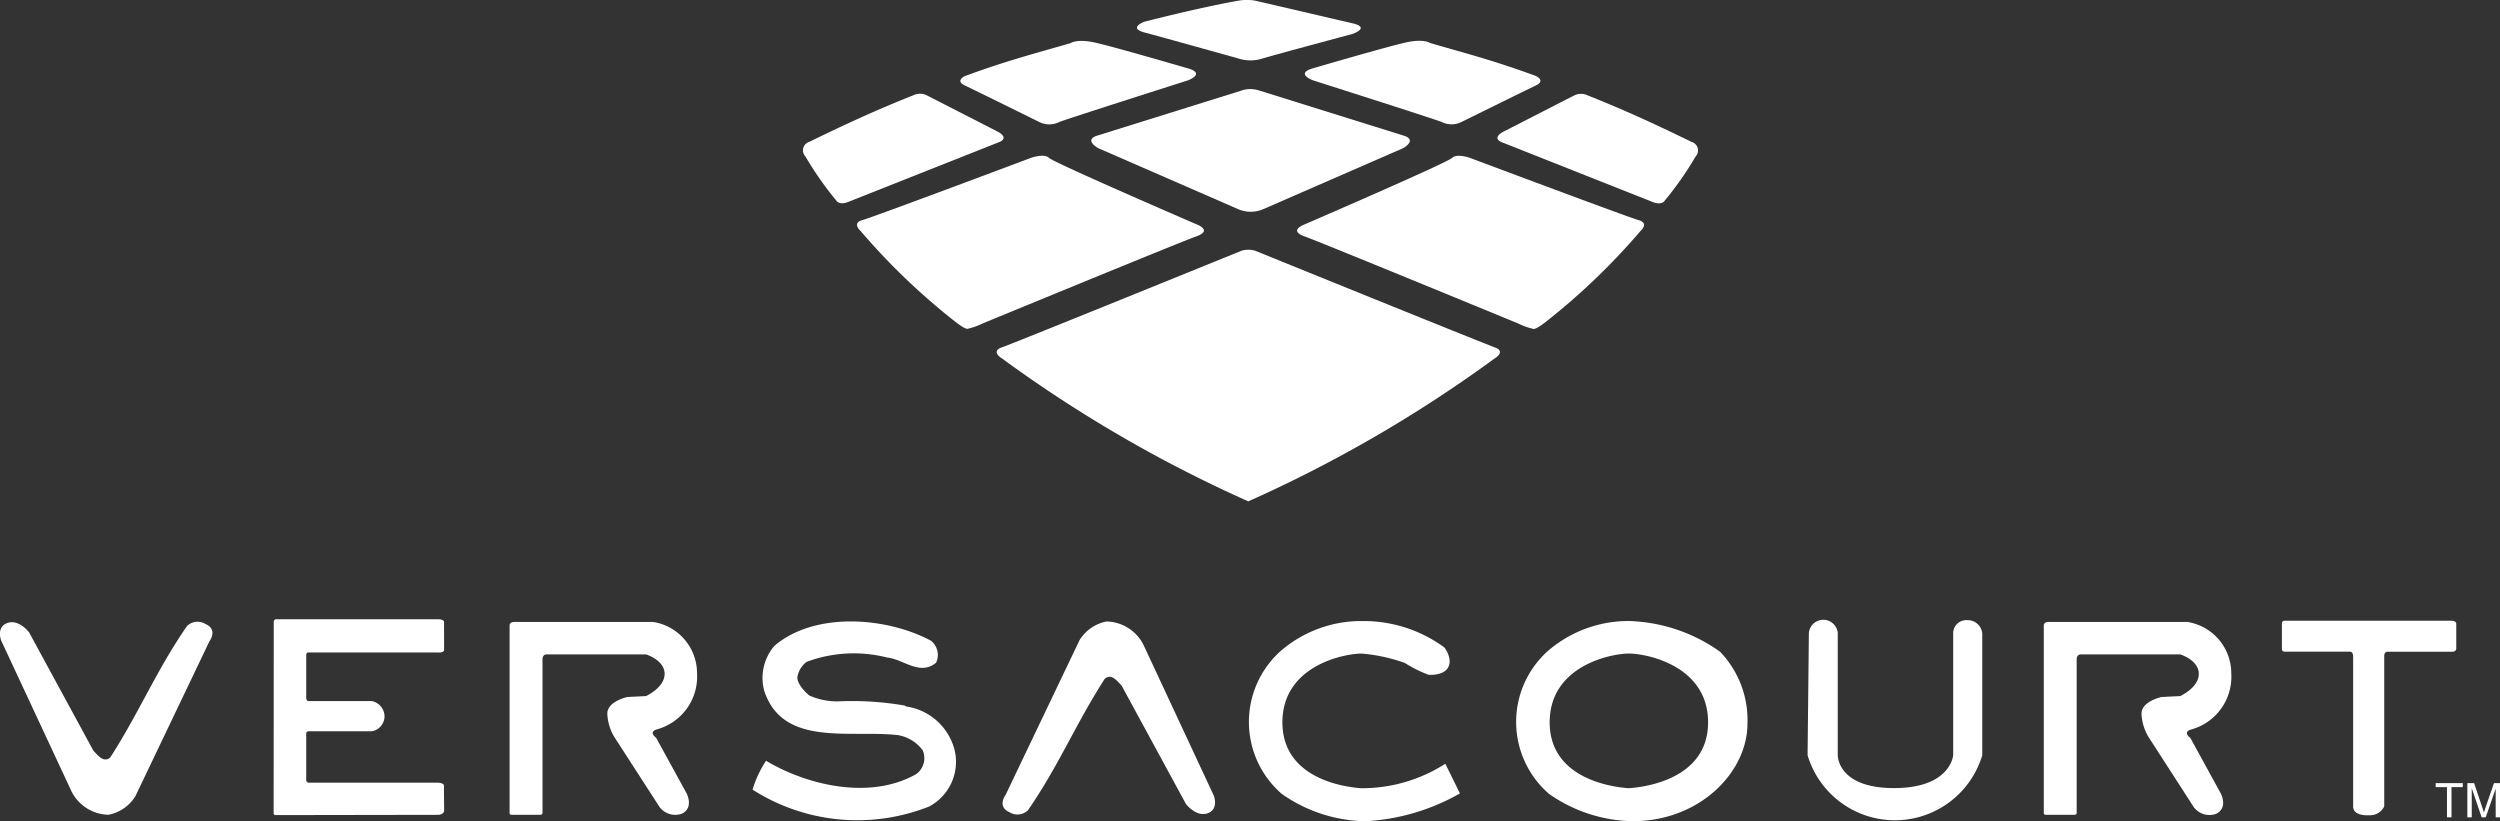
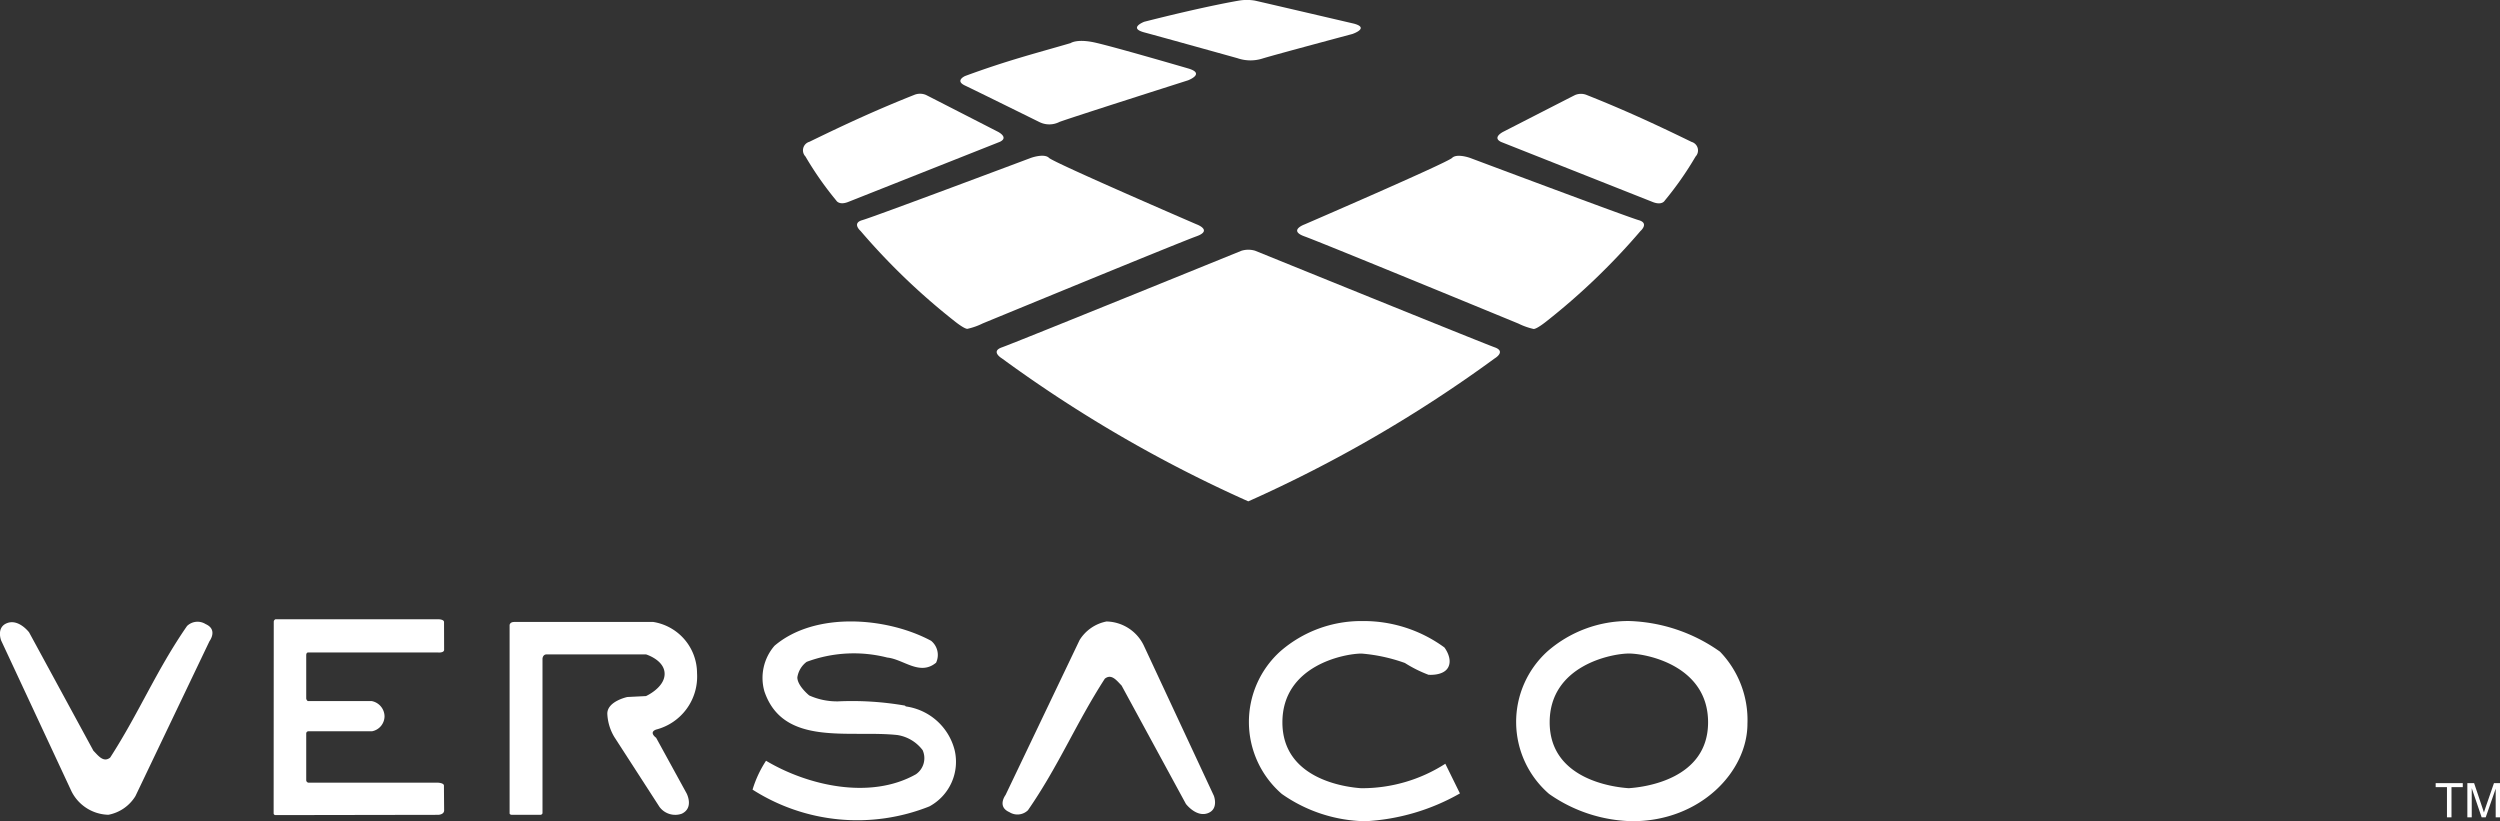
<svg xmlns="http://www.w3.org/2000/svg" width="129.871" height="42.664" viewBox="0 0 129.871 42.664" aria-labelledby="title-logoVersacourtSolid desc-logoVersacourtSolid" transform-origin="64.93px 21.328px" style="opacity: 1; visibility: visible; display: inline;" display="inline" data-level="333" tenwebX_tlevel="8">
  <rect x="0" y="0" width="129.871" height="42.664" fill="#333333" stroke="none" />
  <title id="title-logoVersacourtSolid" style="opacity: 1; visibility: visible; display: inline;">Versacourt Logo</title>
  <desc id="desc-logoVersacourtSolid" data-level="334" style="opacity: 1; visibility: visible; display: inline;">A Solid Logo with Text for Duraflex</desc>
  <g transform="translate(-44.412 -42.258)" data-level="440" style="opacity: 1; visibility: visible; display: inline; transform: translate(-50%, -50%) matrix(1, 0, 0, 1, -44.41, -42.26) translate(50%, 50%); transform-origin: center center;">
    <g transform="translate(86.116 47.13)" data-level="441" style="opacity: 1; visibility: visible; display: inline; transform: translate(-50%, -50%) matrix(1, 0, 0, 1, 86.12, 47.13) translate(50%, 50%); transform-origin: center center;">
      <path d="M107.106,50.886c.483-.235-.118-.528-.118-.528s-3.431-1.759-3.725-1.906a.79.79,0,0,0-.616,0c-1.874.744-3.462,1.47-5.44,2.434a.461.461,0,0,0-.205.763,17.237,17.237,0,0,0,1.6,2.287s.147.278.66.059Z" transform="translate(-96.868 -48.386)" data-level="442" style="opacity:1;stroke-width:1px;stroke-linecap:butt;stroke-linejoin:miter;transform:matrix(1, 0, 0, 1, -96.87, -48.39);transform-origin:64.936px 21.332px;display:inline;" fill="rgb(255, 255, 255)" />
      <path d="M106.133,61.433c-.175,0-.667-.4-.667-.4a34.554,34.554,0,0,1-4.881-4.685s-.471-.408.095-.564,8.754-3.232,8.754-3.232.689-.251.941,0S118.031,56,118.031,56s.879.314,0,.627-11.1,4.524-11.1,4.524A3.494,3.494,0,0,1,106.133,61.433Z" transform="translate(-97.593 -49.216)" data-level="443" style="opacity:1;stroke-width:1px;stroke-linecap:butt;stroke-linejoin:miter;transform:matrix(1, 0, 0, 1, -97.59, -49.22);transform-origin:64.936px 21.332px;display:inline;" fill="rgb(255, 255, 255)" />
      <path d="M142.437,50.893c-.483-.235.118-.529.118-.529s3.431-1.759,3.725-1.906a.784.784,0,0,1,.615,0c1.874.744,3.462,1.469,5.44,2.434a.461.461,0,0,1,.206.762,17.183,17.183,0,0,1-1.6,2.287s-.145.278-.66.059Z" transform="translate(-106.171 -48.388)" data-level="444" style="opacity:1;stroke-width:1px;stroke-linecap:butt;stroke-linejoin:miter;transform:matrix(1, 0, 0, 1, -106.17, -48.39);transform-origin:64.936px 21.332px;display:inline;" fill="rgb(255, 255, 255)" />
      <path d="M141.451,61.44c.176,0,.668-.4.668-.4A34.468,34.468,0,0,0,147,56.351s.471-.408-.094-.565-8.754-3.231-8.754-3.231-.69-.251-.941,0-7.657,3.451-7.657,3.451-.877.314,0,.627,11.1,4.524,11.1,4.524A3.5,3.5,0,0,0,141.451,61.44Z" transform="translate(-103.488 -49.218)" data-level="445" style="opacity:1;stroke-width:1px;stroke-linecap:butt;stroke-linejoin:miter;transform:matrix(1, 0, 0, 1, -103.49, -49.22);transform-origin:64.936px 21.332px;display:inline;" fill="rgb(255, 255, 255)" />
      <path d="M122.956,58.636s11.826,4.8,12.44,5.017,0,.576,0,.576a69.893,69.893,0,0,1-12.79,7.422h-.018A69.84,69.84,0,0,1,109.8,64.23s-.616-.363,0-.576,12.44-5.017,12.44-5.017A1.224,1.224,0,0,1,122.956,58.636Z" transform="translate(-99.463 -50.476)" data-level="446" style="opacity:1;stroke-width:1px;stroke-linecap:butt;stroke-linejoin:miter;transform:matrix(1, 0, 0, 1, -99.46, -50.48);transform-origin:64.936px 21.332px;display:inline;" fill="rgb(255, 255, 255)" />
    </g>
    <g transform="translate(94.298 42.258)" data-level="447" style="opacity: 1; visibility: visible; display: inline; transform: translate(-50%, -50%) matrix(1, 0, 0, 1, 94.3, 42.26) translate(50%, 50%); transform-origin: center center;">
      <path d="M119.029,46.366c.861.269-.043.607-.043.607s-5.986,1.906-6.677,2.16a1.154,1.154,0,0,1-1.031.014s-3.346-1.652-3.883-1.906.014-.494.014-.494c2.191-.807,3.647-1.174,5.478-1.708,0,0,.311-.226,1.2-.042S119.029,46.366,119.029,46.366Z" transform="translate(-107.16 -42.804)" data-level="448" style="opacity:1;stroke-width:1px;stroke-linecap:butt;stroke-linejoin:miter;transform:matrix(1, 0, 0, 1, -107.16, -42.8);transform-origin:64.936px 21.332px;display:inline;" fill="rgb(255, 255, 255)" />
      <path d="M129.978,43.489c.834.227-.083.537-.083.537s-3.911,1.045-4.66,1.271a2.07,2.07,0,0,1-1.312-.014s-4-1.115-4.844-1.341,0-.551,0-.551c3.273-.832,4.925-1.1,4.925-1.1a2.456,2.456,0,0,1,.821,0C125.207,42.375,129.978,43.489,129.978,43.489Z" transform="translate(-109.526 -42.258)" data-level="449" style="opacity:1;stroke-width:1px;stroke-linecap:butt;stroke-linejoin:miter;transform:matrix(1, 0, 0, 1, -109.53, -42.26);transform-origin:64.936px 21.332px;display:inline;" fill="rgb(255, 255, 255)" />
-       <path d="M130.047,46.373c-.862.268.042.607.042.607s5.986,1.906,6.679,2.16a1.156,1.156,0,0,0,1.03.014s3.346-1.652,3.881-1.906-.014-.495-.014-.495c-2.191-.807-3.646-1.174-5.478-1.708,0,0-.311-.227-1.2-.043S130.047,46.373,130.047,46.373Z" transform="translate(-111.775 -42.806)" data-level="450" style="opacity:1;stroke-width:1px;stroke-linecap:butt;stroke-linejoin:miter;transform:matrix(1, 0, 0, 1, -111.78, -42.81);transform-origin:64.936px 21.332px;display:inline;" fill="rgb(255, 255, 255)" />
-       <path d="M123.6,48.126a1.477,1.477,0,0,1,.77.006l7.534,2.353c.8.226,0,.665,0,.665l-7.266,3.168a1.637,1.637,0,0,1-1.305-.006l-7.266-3.167s-.8-.44,0-.665l7.534-2.353" transform="translate(-108.912 -43.451)" data-level="451" style="opacity:1;stroke-width:1px;stroke-linecap:butt;stroke-linejoin:miter;transform:matrix(1, 0, 0, 1, -108.91, -43.45);transform-origin:64.936px 21.332px;display:inline;" fill="rgb(255, 255, 255)" />
      <path d="M125.631,48.139" transform="translate(-110.946 -43.463)" data-level="452" style="opacity:1;stroke-width:1px;stroke-linecap:butt;stroke-linejoin:miter;transform:matrix(1, 0, 0, 1, -110.95, -43.46);transform-origin:64.936px 21.332px;display:inline;" fill="rgb(255, 255, 255)" />
    </g>
    <path d="M45.921,83.439l3.342,6.151c.242.241.518.638.871.354,1.518-2.356,2.387-4.513,3.992-6.834a.783.783,0,0,1,.965-.1c.657.289.2.891.2.891l-3.847,8.048a2.108,2.108,0,0,1-1.4.967,2.2,2.2,0,0,1-1.924-1.226l-3.652-7.831s-.27-.694.328-.906S45.921,83.439,45.921,83.439Z" transform="translate(0 -8.332)" data-level="453" style="opacity:1;stroke-width:1px;stroke-linecap:butt;stroke-linejoin:miter;transform:matrix(1, 0, 0, 1, 0, -8.33);transform-origin:64.936px 21.332px;display:inline;" fill="rgb(255, 255, 255)" />
    <path d="M71.147,82.878c0-.15-.3-.149-.3-.149H62.394a.145.145,0,0,0-.093.127l-.006,9.953c0,.094.1.094.1.094l8.457-.014s.3-.01.3-.231c0,0-.01-1.146-.01-1.286s-.305-.153-.305-.153H64.135a.133.133,0,0,1-.147-.137V88.663a.113.113,0,0,1,.116-.114h3.3a.8.8,0,0,0,.652-.779.819.819,0,0,0-.662-.789H64.073a.186.186,0,0,1-.085-.172v-2.2s-.01-.154.1-.154h6.738s.325.034.325-.141Z" transform="translate(-3.666 -8.296)" data-level="454" style="opacity:1;stroke-width:1px;stroke-linecap:butt;stroke-linejoin:miter;transform:matrix(1, 0, 0, 1, -3.67, -8.3);transform-origin:64.936px 21.332px;display:inline;" fill="rgb(255, 255, 255)" />
    <path d="M85.177,82.9H77.952c-.224,0-.239.157-.239.157v9.783c0,.076.117.079.117.079h1.492s.1-.014.1-.1V84.8s.015-.216.217-.216l5.159,0s.968.293.968,1.012-.968,1.154-.968,1.154l-.968.048s-1.041.219-1.041.865a2.551,2.551,0,0,0,.367,1.217L85.5,92.508a1.017,1.017,0,0,0,1.158.353c.646-.308.25-1.056.25-1.056l-1.584-2.89s-.4-.278,0-.425a2.842,2.842,0,0,0,2.126-2.933A2.7,2.7,0,0,0,85.177,82.9Z" transform="translate(-6.826 -8.331)" data-level="455" style="opacity:1;stroke-width:1px;stroke-linecap:butt;stroke-linejoin:miter;transform:matrix(1, 0, 0, 1, -6.83, -8.33);transform-origin:64.936px 21.332px;display:inline;" fill="rgb(255, 255, 255)" />
-     <path d="M185.426,82.9H178.2c-.223,0-.238.157-.238.157v9.783c0,.076.117.079.117.079h1.491s.1-.014.1-.1V84.8s.015-.216.218-.216l5.159,0s.968.293.968,1.012-.968,1.154-.968,1.154l-.968.048s-1.041.219-1.041.865a2.551,2.551,0,0,0,.367,1.217l2.346,3.636a1.015,1.015,0,0,0,1.158.353c.646-.308.25-1.056.25-1.056l-1.585-2.89s-.4-.278,0-.425a2.842,2.842,0,0,0,2.127-2.933A2.7,2.7,0,0,0,185.426,82.9Z" transform="translate(-27.375 -8.331)" data-level="456" style="opacity:1;stroke-width:1px;stroke-linecap:butt;stroke-linejoin:miter;transform:matrix(1, 0, 0, 1, -27.38, -8.33);transform-origin:64.936px 21.332px;display:inline;" fill="rgb(255, 255, 255)" />
    <path d="M101.547,87.278a3.047,3.047,0,0,1,2.536,2.277,2.632,2.632,0,0,1-1.312,2.916,10.108,10.108,0,0,1-9.187-.871,5.784,5.784,0,0,1,.7-1.5c2.157,1.286,5.409,2.045,7.79.7a1.017,1.017,0,0,0,.345-1.251,2.033,2.033,0,0,0-1.311-.785c-2.52-.268-5.936.617-6.91-2.273a2.552,2.552,0,0,1,.526-2.364c2.113-1.8,5.858-1.484,8.135-.259a.947.947,0,0,1,.259,1.138c-.846.7-1.691-.18-2.536-.267a7.024,7.024,0,0,0-4.188.223,1.235,1.235,0,0,0-.483.807c0,.44.616.938.616.938a3.516,3.516,0,0,0,1.5.308,16.066,16.066,0,0,1,3.475.22" transform="translate(-10.079 -8.324)" data-level="457" style="opacity:1;stroke-width:1px;stroke-linecap:butt;stroke-linejoin:miter;transform:matrix(1, 0, 0, 1, -10.08, -8.32);transform-origin:64.936px 21.332px;display:inline;" fill="rgb(255, 255, 255)" />
    <path d="M119.446,92.342l-3.342-6.15c-.242-.242-.518-.638-.871-.354-1.518,2.355-2.387,4.512-3.992,6.832a.782.782,0,0,1-.965.1c-.657-.289-.2-.89-.2-.89l3.847-8.049a2.117,2.117,0,0,1,1.4-.966,2.2,2.2,0,0,1,1.924,1.225l3.652,7.831s.27.7-.329.908S119.446,92.342,119.446,92.342Z" transform="translate(-13.428 -8.323)" data-level="458" style="opacity:1;stroke-width:1px;stroke-linecap:butt;stroke-linejoin:miter;transform:matrix(1, 0, 0, 1, -13.43, -8.32);transform-origin:64.936px 21.332px;display:inline;" fill="rgb(255, 255, 255)" />
    <path d="M136.222,90.255l.759,1.542a11.089,11.089,0,0,1-4.919,1.445,7.769,7.769,0,0,1-4.335-1.419,4.943,4.943,0,0,1-.068-7.415,6.392,6.392,0,0,1,4.233-1.565,7.1,7.1,0,0,1,4.282,1.371s.441.562.2,1.027-1.028.392-1.028.392a6.713,6.713,0,0,1-1.224-.612,8.754,8.754,0,0,0-2.251-.489c-.88,0-4.112.611-4.112,3.573s3.3,3.368,4.089,3.421A8,8,0,0,0,136.222,90.255Z" transform="translate(-16.728 -8.319)" data-level="459" style="opacity:1;stroke-width:1px;stroke-linecap:butt;stroke-linejoin:miter;transform:matrix(1, 0, 0, 1, -16.73, -8.32);transform-origin:64.936px 21.332px;display:inline;" fill="rgb(255, 255, 255)" />
    <path d="M154.06,84.432a8.594,8.594,0,0,0-4.716-1.591,6.393,6.393,0,0,0-4.234,1.565,4.944,4.944,0,0,0,.07,7.415,7.769,7.769,0,0,0,4.335,1.419c3.521,0,5.972-2.569,5.972-5.065A5.112,5.112,0,0,0,154.06,84.432Zm-4.71,7.092H149.3c-.783-.053-4.087-.461-4.087-3.421s3.231-3.573,4.112-3.573h.006c.881,0,4.111.611,4.111,3.573S150.134,91.47,149.35,91.523Z" transform="translate(-20.305 -8.319)" data-level="460" style="opacity:1;stroke-width:1px;stroke-linecap:butt;stroke-linejoin:miter;transform:matrix(1, 0, 0, 1, -20.3, -8.32);transform-origin:64.936px 21.332px;display:inline;" fill="rgb(255, 255, 255)" />
-     <path d="M162.521,89.794a4.736,4.736,0,0,0,9.074,0v-6.34a.765.765,0,0,0-.787-.679.683.683,0,0,0-.723.679v6.34s-.127,1.706-3.075,1.706-2.922-1.706-2.922-1.706v-6.34a.752.752,0,0,0-1.5,0" transform="translate(-24.21 -8.305)" data-level="461" style="opacity:1;stroke-width:1px;stroke-linecap:butt;stroke-linejoin:miter;transform:matrix(1, 0, 0, 1, -24.21, -8.3);transform-origin:64.936px 21.332px;display:inline;" fill="rgb(255, 255, 255)" />
-     <path d="M202.369,82.816s.2.021.2.166v1.293s-.013.151-.205.151h-3.39s-.147.014-.147.217v7.815a.809.809,0,0,1-.78.462s-.835.077-.835-.456v-7.8s0-.24-.159-.24h-3.4s-.141-.007-.141-.129V82.929a.131.131,0,0,1,.131-.113Z" transform="translate(-30.563 -8.314)" data-level="462" style="opacity:1;stroke-width:1px;stroke-linecap:butt;stroke-linejoin:miter;transform:matrix(1, 0, 0, 1, -30.56, -8.31);transform-origin:64.936px 21.332px;display:inline;" fill="rgb(255, 255, 255)" />
    <g transform="translate(170.945 82.935)" data-level="463" style="opacity: 1; visibility: visible; display: inline; transform: translate(-50%, -50%) matrix(1, 0, 0, 1, 170.94, 82.94) translate(50%, 50%); transform-origin: center center;">
      <path d="M204.391,95.2V93.631h.586v-.208h-1.408v.208h.587V95.2Z" transform="translate(-203.569 -93.423)" data-level="464" style="opacity:1;stroke-width:1px;stroke-linecap:butt;stroke-linejoin:miter;transform:matrix(1, 0, 0, 1, -203.57, -93.42);transform-origin:64.936px 21.332px;display:inline;" fill="rgb(255, 255, 255)" />
      <path d="M205.635,95.2V93.423h.351l.423,1.259c.04.117.069.205.087.263.02-.064.051-.159.094-.285l.427-1.236h.316V95.2h-.226v-1.49l-.518,1.49h-.211l-.515-1.515V95.2Z" transform="translate(-203.993 -93.423)" data-level="465" style="opacity:1;stroke-width:1px;stroke-linecap:butt;stroke-linejoin:miter;transform:matrix(1, 0, 0, 1, -203.99, -93.42);transform-origin:64.936px 21.332px;display:inline;" fill="rgb(255, 255, 255)" />
    </g>
  </g>
</svg>